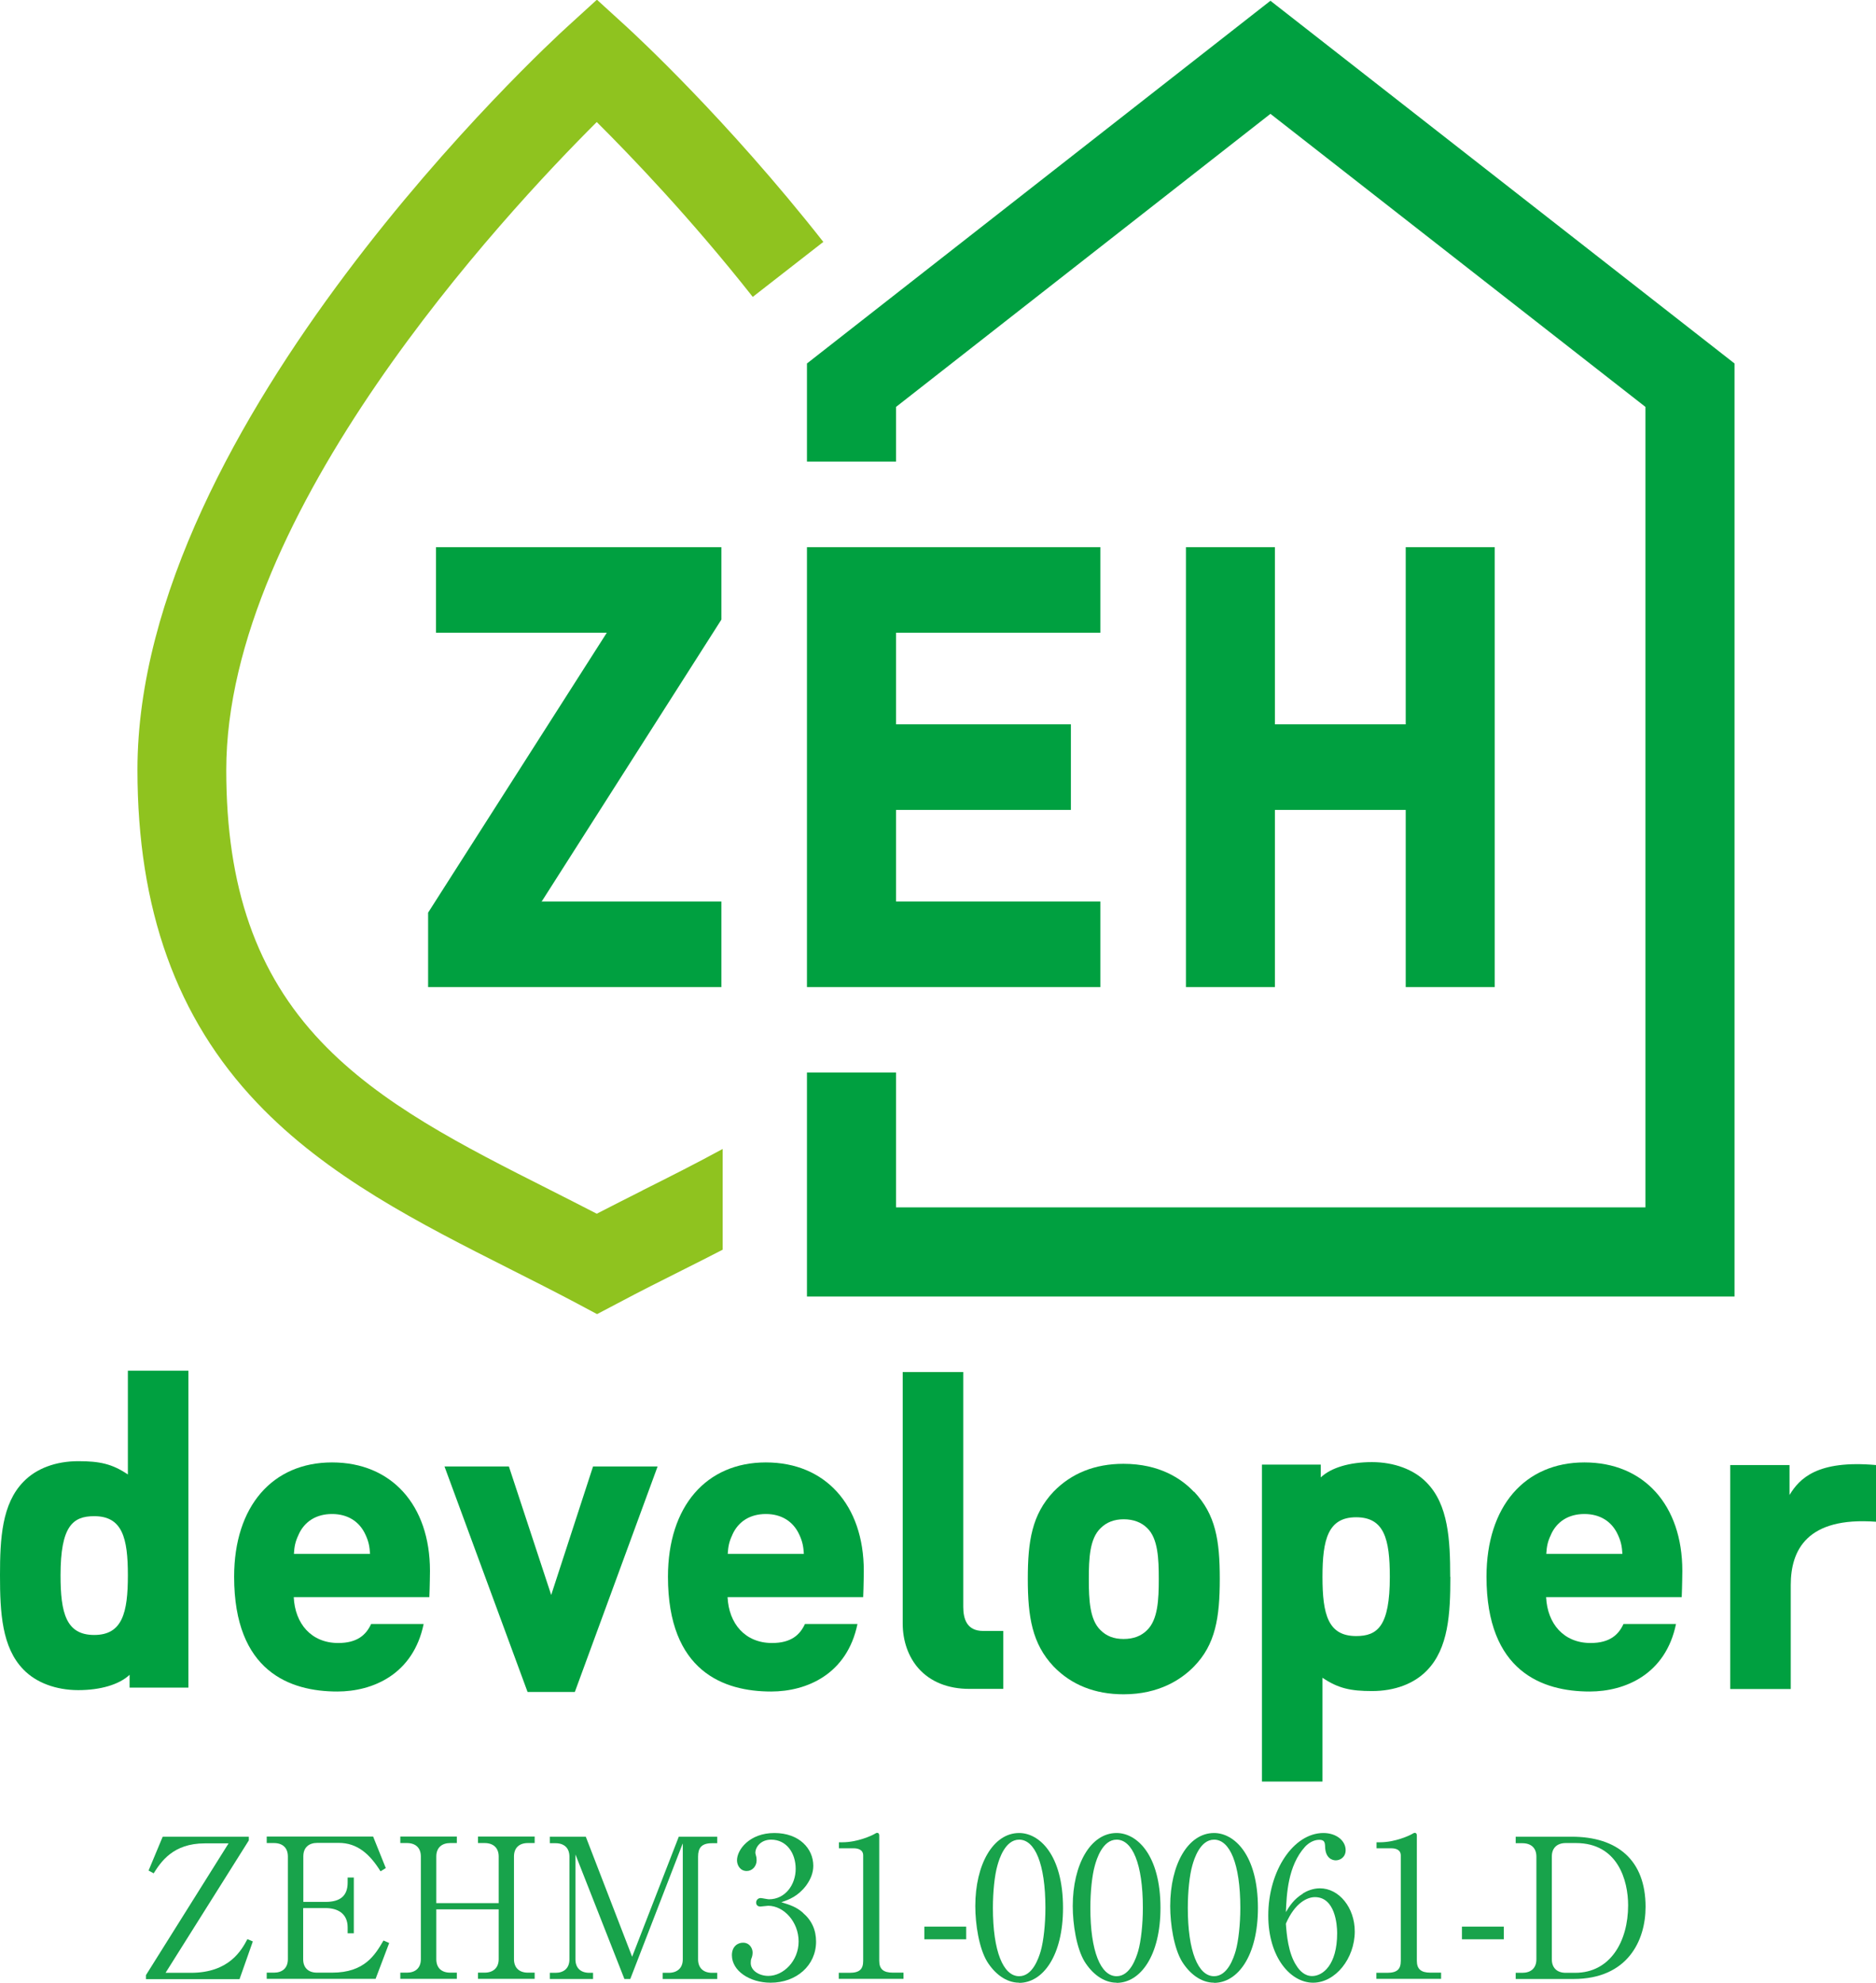
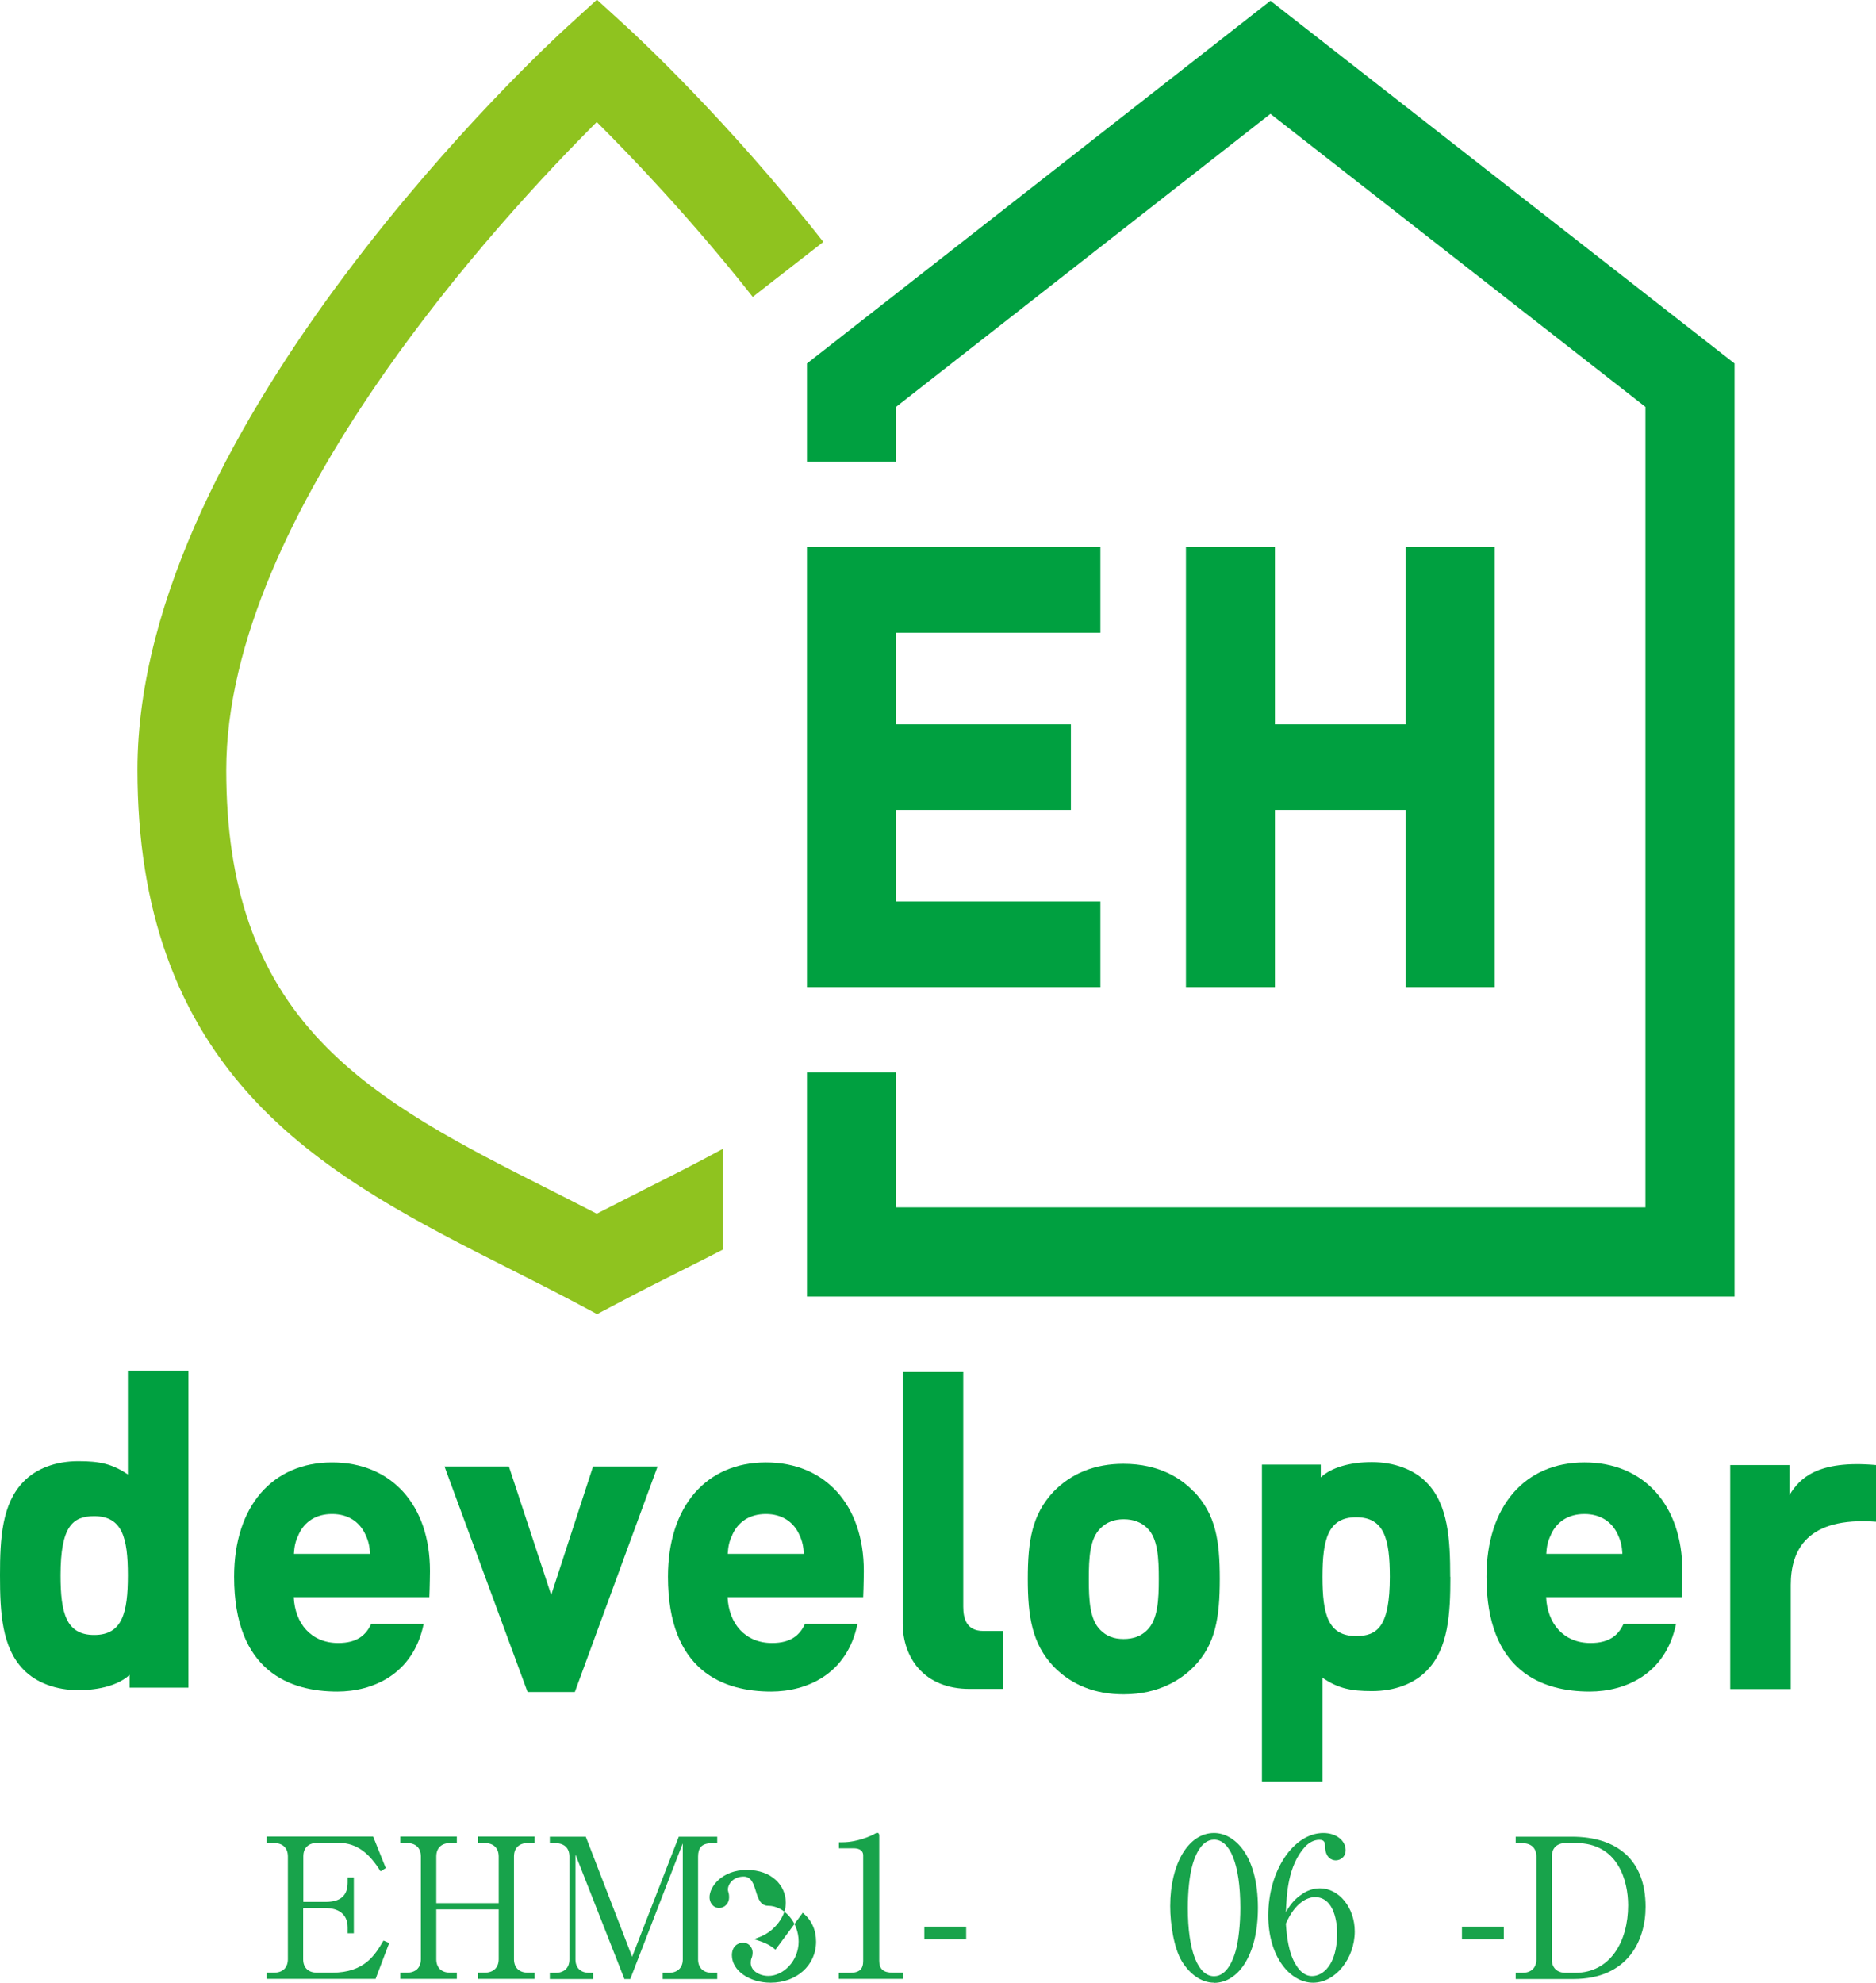
<svg xmlns="http://www.w3.org/2000/svg" id="Layer_2" data-name="Layer 2" viewBox="0 0 121.47 128.35">
  <defs>
    <style>
      .cls-1 {
        fill: #8fc31f;
      }

      .cls-1, .cls-2, .cls-3 {
        stroke-width: 0px;
      }

      .cls-2 {
        fill: #00a040;
      }

      .cls-3 {
        fill: #18a34b;
      }
    </style>
  </defs>
  <g id="_レイヤー_3" data-name="レイヤー 3">
    <g>
      <path class="cls-1" d="m41.57,77.08c-.96.49-1.95.98-2.93,1.49-1.02-.53-2.04-1.04-3.04-1.55-5.63-2.84-10.95-5.53-14.8-9.58-4.2-4.42-6.15-10.01-6.15-17.59,0-16.67,17.97-35.95,23.99-41.95,2.23,2.22,6.11,6.26,10.1,11.32l4.57-3.56c-6.26-7.96-12.2-13.43-12.72-13.91l-1.94-1.77-1.94,1.77c-1.14,1.03-27.81,25.6-27.81,48.08,0,9.03,2.53,16.08,7.74,21.56,4.54,4.78,10.56,7.82,16.38,10.76,1.41.71,2.87,1.45,4.29,2.2l1.35.72,1.35-.71c1.37-.73,2.8-1.45,4.18-2.14.86-.43,1.73-.87,2.6-1.32v-6.52c-1.67.91-3.41,1.79-5.19,2.68" />
      <polyline class="cls-2" points="82.26 .05 52.25 23.53 52.25 29.88 58.02 29.88 58.02 26.34 82.26 7.37 106.54 26.34 106.54 78.16 58.02 78.16 58.02 69.43 52.25 69.43 52.25 83.93 112.31 83.93 112.31 23.53 82.26 .05" />
-       <polyline class="cls-2" points="46.71 35.42 28.23 35.42 28.23 40.96 39.29 40.96 27.72 59.08 27.72 63.9 46.71 63.9 46.71 58.36 35.02 58.36 35.08 58.35 46.71 40.11 46.71 35.42" />
      <polyline class="cls-2" points="91.02 35.42 91.02 46.89 82.55 46.89 82.55 35.42 76.79 35.42 76.79 63.9 82.55 63.9 82.55 52.43 91.02 52.43 91.02 63.9 96.78 63.9 96.78 35.42 91.02 35.42" />
      <polyline class="cls-2" points="71.25 40.96 71.25 35.42 52.25 35.42 52.25 63.9 71.25 63.9 71.25 58.36 58.02 58.36 58.02 52.43 69.34 52.43 69.34 46.89 58.02 46.89 58.02 40.96 71.25 40.96" />
      <polyline class="cls-2" points="38.4 94.93 35.69 103.25 32.95 94.93 28.78 94.93 34.16 109.53 37.22 109.53 42.58 94.93 38.4 94.93" />
      <path class="cls-2" d="m77.3,96.57c-.78-.83-2.2-1.81-4.56-1.81-1.84,0-3.37.61-4.53,1.81-1.39,1.48-1.66,3.19-1.66,5.64s.28,4.2,1.67,5.67c1.16,1.2,2.69,1.8,4.53,1.8,2.32,0,3.76-.98,4.56-1.8,1.39-1.42,1.67-3.16,1.67-5.67s-.27-4.16-1.66-5.64m-6.05,2.35c.38-.38.88-.57,1.49-.57s1.14.19,1.52.57h0c.7.67.75,1.99.75,3.29,0,1.36-.06,2.64-.76,3.32-.38.38-.88.57-1.52.57s-1.11-.19-1.49-.57c-.7-.67-.76-1.95-.76-3.31s.06-2.62.76-3.29Z" />
      <path class="cls-2" d="m108.93,101.69c0-4.26-2.49-7.02-6.34-7.02s-6.34,2.83-6.34,7.4c0,6.14,3.62,7.43,6.68,7.43,2.31,0,4.92-1.12,5.59-4.37h-3.4c-.32.69-.88,1.23-2.13,1.23-1.74,0-2.8-1.25-2.88-2.97h8.78c.03-.66.04-1.69.04-1.69m-8.51-2.35c.39-.87,1.16-1.34,2.17-1.34s1.78.48,2.17,1.35c.2.43.26.75.29,1.23h-4.93c.03-.48.09-.8.3-1.23Z" />
      <path class="cls-2" d="m55.93,101.69c0-4.26-2.49-7.02-6.34-7.02s-6.34,2.83-6.34,7.4c0,6.14,3.62,7.43,6.68,7.43,2.31,0,4.92-1.12,5.59-4.37h-3.4c-.32.69-.88,1.23-2.13,1.23-1.74,0-2.8-1.25-2.88-2.97h8.78c.03-.66.04-1.69.04-1.69m-8.51-2.35c.39-.87,1.16-1.34,2.17-1.34s1.78.48,2.17,1.35c.2.43.26.75.29,1.23h-4.93c.03-.48.09-.8.3-1.23Z" />
      <path class="cls-2" d="m27.84,101.69c0-4.26-2.49-7.02-6.34-7.02s-6.34,2.83-6.34,7.4c0,6.14,3.62,7.43,6.68,7.43,2.31,0,4.92-1.12,5.59-4.37h-3.4c-.32.69-.88,1.23-2.13,1.23-1.74,0-2.8-1.25-2.88-2.97h8.78c.03-.66.04-1.69.04-1.69m-8.51-2.35c.39-.87,1.16-1.34,2.17-1.34s1.78.48,2.17,1.35c.2.43.26.75.29,1.23h-4.93c.03-.48.09-.8.3-1.23Z" />
      <path class="cls-2" d="m121.47,94.84c-3.81-.34-4.96.88-5.6,1.94v-1.94h-3.84v14.5h3.92v-6.73c0-2.26,1.04-4.43,5.52-4.1v-3.66" />
      <path class="cls-2" d="m93.9,102.07c0-2.39-.12-4.66-1.52-6.09-.82-.85-2.11-1.33-3.55-1.33s-2.65.36-3.31.99v-.83h-3.81v20.52h3.92v-6.72c1.02.69,1.83.86,3.21.86,1.46,0,2.72-.47,3.55-1.33,1.4-1.43,1.52-3.68,1.52-6.06m-6.1,3.83c-1.82,0-2.18-1.4-2.18-3.83s.36-3.86,2.18-3.86,2.18,1.41,2.18,3.86c0,3.2-.8,3.83-2.18,3.83Z" />
      <path class="cls-2" d="m0,101.99c0,2.4.12,4.66,1.52,6.09.82.85,2.11,1.33,3.55,1.33s2.65-.36,3.32-.99v.83h3.81v-20.52h-3.92v6.72c-1.02-.69-1.83-.86-3.21-.86-1.46,0-2.72.47-3.55,1.33-1.4,1.43-1.52,3.68-1.52,6.06m6.1-3.83c1.82,0,2.18,1.4,2.18,3.83s-.36,3.86-2.18,3.86-2.18-1.42-2.18-3.86c0-3.2.8-3.83,2.18-3.83Z" />
      <path class="cls-2" d="m63.66,105.58c-1.08,0-1.29-.81-1.29-1.57v-15.19h-3.92v16.28c0,1.12.36,2.15,1.02,2.9.77.87,1.91,1.33,3.29,1.33h2.2v-3.75h-1.31" />
    </g>
    <g>
-       <path class="cls-3" d="m10.55,118.9h5.56v.24l-5.39,8.57h1.64c2.5,0,3.29-1.49,3.66-2.18l.35.15-.86,2.44h-6.06v-.26l5.35-8.53h-1.54c-2.06,0-2.84,1.2-3.31,1.94l-.33-.18.91-2.18Z" />
      <path class="cls-3" d="m19.63,123.54v3.29c0,.54.32.87.9.87h.97c2.12,0,2.79-1.16,3.33-2.08l.37.16-.88,2.32h-7.05v-.4h.47c.52,0,.9-.28.9-.87v-6.65c0-.57-.35-.87-.9-.87h-.47v-.42h6.89l.82,2.04-.34.21c-.69-1.11-1.5-1.84-2.7-1.84h-1.4c-.53,0-.9.29-.9.87v2.95h1.44c.96,0,1.43-.4,1.43-1.25v-.33h.4v3.61h-.4v-.38c0-.91-.66-1.25-1.43-1.25h-1.44Z" />
      <path class="cls-3" d="m32.29,123.2v-3.02c0-.54-.33-.87-.91-.87h-.43v-.42h3.67v.42h-.44c-.55,0-.9.3-.9.87v6.65c0,.55.34.87.9.87h.44v.4h-3.67v-.4h.43c.56,0,.91-.32.91-.87v-3.23h-4.04v3.23c0,.57.35.87.9.87h.43v.4h-3.66v-.4h.43c.53,0,.9-.29.9-.87v-6.65c0-.56-.34-.87-.9-.87h-.43v-.42h3.66v.42h-.43c-.52,0-.9.28-.9.87v3.02h4.04Z" />
      <path class="cls-3" d="m44.2,119.35l-3.39,8.76h-.38l-3.17-8.06v6.79c0,.57.35.87.9.87h.24v.4h-2.8v-.4h.37c.53,0,.9-.29.9-.87v-6.65c0-.57-.35-.87-.9-.87h-.37v-.42h2.33l3,7.77,3.02-7.77h2.49v.42h-.34c-.69,0-.9.32-.9.87v6.65c0,.54.33.87.9.87h.34v.4h-3.53v-.4h.39c.54,0,.91-.3.91-.87v-7.48Z" />
-       <path class="cls-3" d="m51.98,123.82c.58.49.86,1.12.86,1.87,0,1.55-1.28,2.66-2.94,2.66-1.36,0-2.51-.77-2.51-1.78,0-.56.37-.81.72-.81.43,0,.62.37.62.63,0,.19-.04.3-.08.4-.03.08-.04.16-.04.29,0,.48.54.83,1.14.83.97,0,1.96-.96,1.96-2.23s-.96-2.31-1.97-2.31c-.08,0-.43.05-.5.05-.19,0-.28-.11-.28-.26,0-.16.13-.29.29-.29.08,0,.45.08.54.08,1.06,0,1.73-.95,1.73-1.97s-.59-1.89-1.59-1.89c-.67,0-1.02.48-1.02.85,0,.06.03.13.04.19.03.09.04.21.04.3,0,.39-.29.69-.64.69-.42,0-.63-.37-.63-.69,0-.69.81-1.77,2.42-1.77s2.52,1.01,2.52,2.12c0,.44-.16.87-.47,1.29-.52.68-1.09.9-1.6,1.07.58.18.96.3,1.4.68Z" />
+       <path class="cls-3" d="m51.98,123.82c.58.49.86,1.12.86,1.87,0,1.55-1.28,2.66-2.94,2.66-1.36,0-2.51-.77-2.51-1.78,0-.56.37-.81.72-.81.43,0,.62.37.62.63,0,.19-.04.3-.08.4-.03.08-.04.16-.04.29,0,.48.54.83,1.14.83.97,0,1.96-.96,1.96-2.23s-.96-2.31-1.97-2.31s-.59-1.89-1.59-1.89c-.67,0-1.02.48-1.02.85,0,.06.03.13.04.19.03.09.04.21.04.3,0,.39-.29.69-.64.69-.42,0-.63-.37-.63-.69,0-.69.81-1.77,2.42-1.77s2.52,1.01,2.52,2.12c0,.44-.16.87-.47,1.29-.52.68-1.09.9-1.6,1.07.58.18.96.3,1.4.68Z" />
      <path class="cls-3" d="m54.32,127.71h.69c.66,0,.88-.25.88-.77v-6.83c0-.39-.37-.46-.61-.46h-.96v-.39h.23c.97,0,1.91-.44,2.06-.53.09-.05.13-.08.18-.08.11,0,.14.08.14.18v8.1c0,.54.27.77.88.77h.69v.4h-4.19v-.4Z" />
      <path class="cls-3" d="m62.56,125.54h-2.71v-.82h2.71v.82Z" />
-       <path class="cls-3" d="m65.99,128.35c-.87,0-1.6-.61-2.07-1.36-.53-.87-.77-2.42-.77-3.6,0-2.69,1.15-4.73,2.84-4.73,1.3,0,2.84,1.4,2.84,4.85,0,3.09-1.3,4.85-2.84,4.85Zm-1.41-7.58c-.18.63-.29,1.69-.29,2.74,0,2.81.67,4.42,1.7,4.42.87,0,1.26-1.16,1.4-1.64.18-.64.3-1.72.3-2.78,0-2.88-.69-4.42-1.7-4.42-.9,0-1.29,1.24-1.41,1.68Z" />
-       <path class="cls-3" d="m72.3,128.35c-.87,0-1.6-.61-2.07-1.36-.53-.87-.77-2.42-.77-3.6,0-2.69,1.15-4.73,2.84-4.73,1.3,0,2.84,1.4,2.84,4.85,0,3.09-1.3,4.85-2.84,4.85Zm-1.41-7.58c-.18.63-.29,1.69-.29,2.74,0,2.81.67,4.42,1.7,4.42.87,0,1.26-1.16,1.4-1.64.18-.64.3-1.72.3-2.78,0-2.88-.69-4.42-1.7-4.42-.9,0-1.29,1.24-1.41,1.68Z" />
      <path class="cls-3" d="m78.61,128.35c-.87,0-1.6-.61-2.07-1.36-.53-.87-.77-2.42-.77-3.6,0-2.69,1.15-4.73,2.84-4.73,1.3,0,2.84,1.4,2.84,4.85,0,3.09-1.3,4.85-2.84,4.85Zm-1.41-7.58c-.18.63-.29,1.69-.29,2.74,0,2.81.67,4.42,1.7,4.42.87,0,1.26-1.16,1.4-1.64.18-.64.3-1.72.3-2.78,0-2.88-.69-4.42-1.7-4.42-.9,0-1.29,1.24-1.41,1.68Z" />
      <path class="cls-3" d="m84.36,122.57c.26-.16.66-.33,1.1-.33,1.25,0,2.26,1.26,2.26,2.79,0,1.75-1.25,3.32-2.7,3.32s-2.9-1.63-2.9-4.35c0-2.91,1.64-5.34,3.57-5.34.84,0,1.44.5,1.44,1.11,0,.45-.35.66-.64.66-.25,0-.67-.16-.69-.88-.01-.28-.04-.45-.38-.45s-.68.19-.92.45c-1.12,1.24-1.19,3.09-1.24,4.23.24-.39.5-.83,1.11-1.2Zm-.42,4.67c.21.34.54.68,1.02.68.67,0,1.62-.69,1.62-2.78,0-.57-.14-2.33-1.44-2.33-.48,0-1.29.35-1.88,1.72.05.69.15,1.91.68,2.71Z" />
-       <path class="cls-3" d="m89.13,127.71h.69c.66,0,.88-.25.88-.77v-6.83c0-.39-.37-.46-.61-.46h-.96v-.39h.23c.97,0,1.91-.44,2.06-.53.09-.05.13-.08.18-.08.11,0,.14.08.14.18v8.1c0,.54.27.77.88.77h.69v.4h-4.19v-.4Z" />
      <path class="cls-3" d="m97.37,125.54h-2.71v-.82h2.71v.82Z" />
      <path class="cls-3" d="m98.15,118.9h3.62c2.95,0,4.78,1.51,4.78,4.54,0,2.16-1.14,4.67-4.67,4.67h-3.74v-.4h.43c.54,0,.91-.29.91-.87v-6.65c0-.57-.35-.87-.91-.87h-.43v-.42Zm2.33,7.94c0,.53.32.87.9.87h.61c2.28,0,3.43-2.04,3.43-4.37,0-1.6-.66-4.03-3.38-4.03h-.66c-.54,0-.9.3-.9.87v6.65Z" />
    </g>
  </g>
</svg>